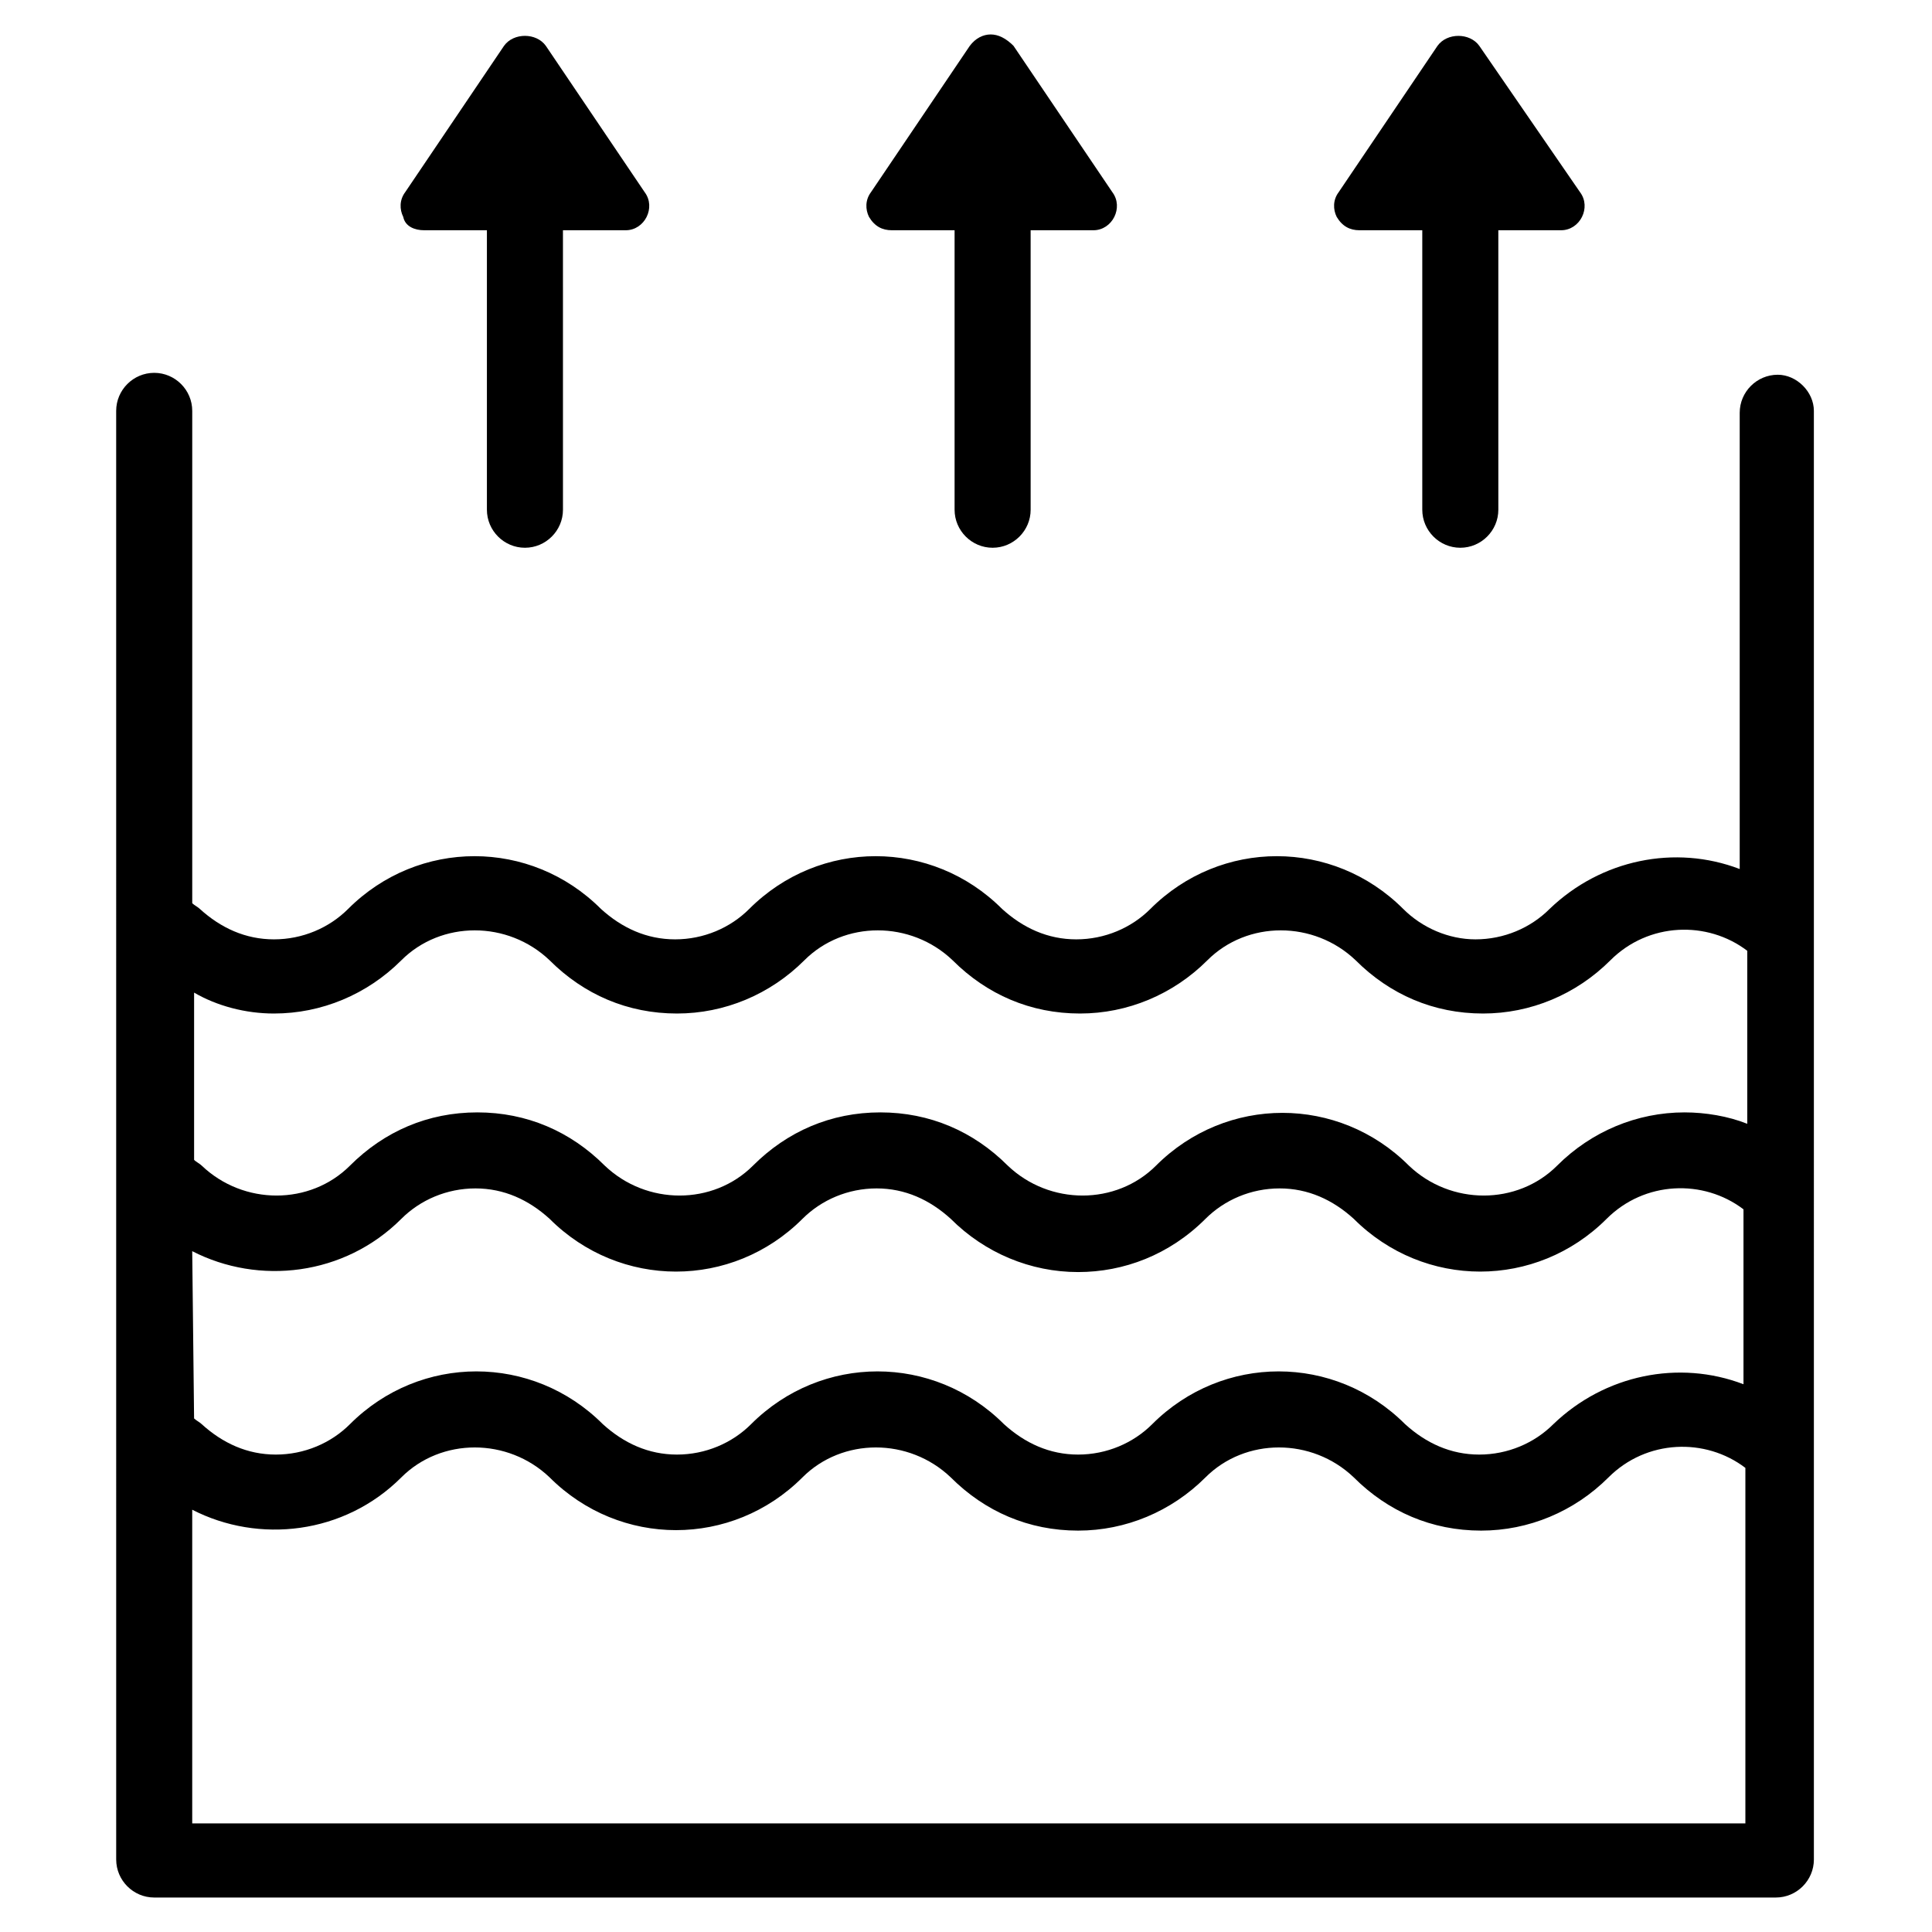
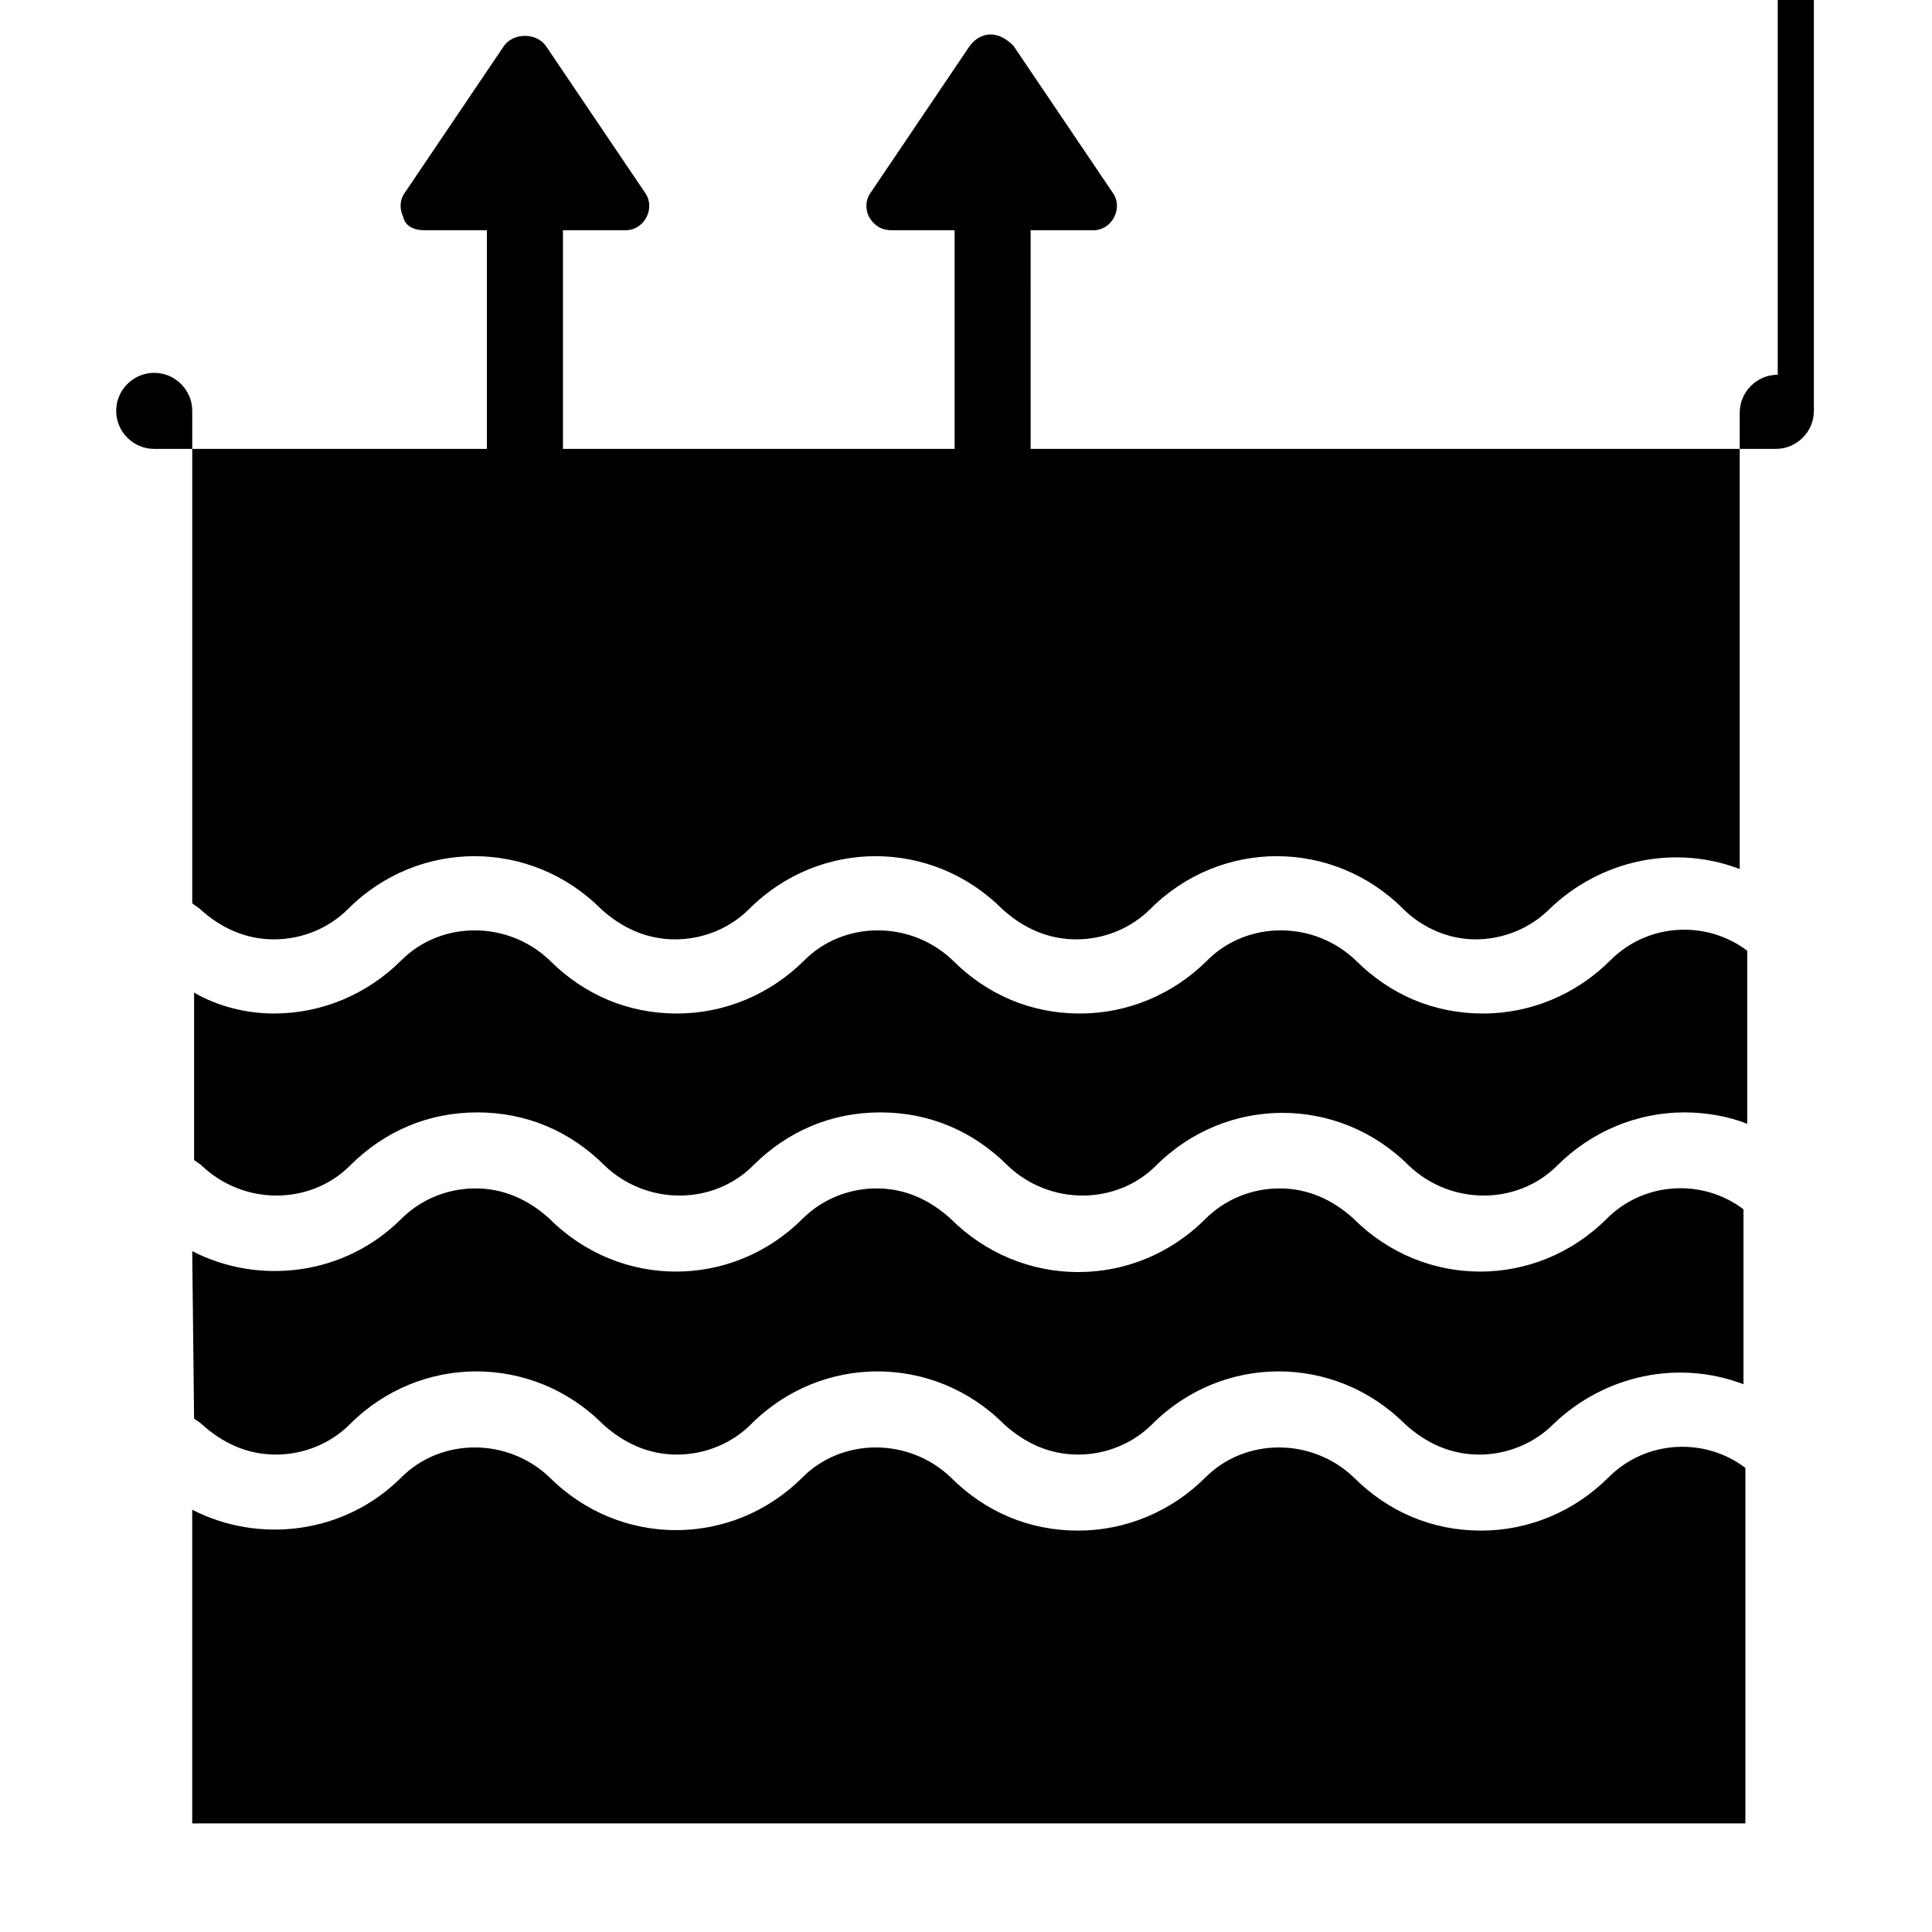
<svg xmlns="http://www.w3.org/2000/svg" fill="#000000" width="800px" height="800px" version="1.1" viewBox="144 144 512 512">
  <g>
-     <path d="m615.12 243.31c-5.543 0-10.078 4.535-10.078 10.078v120.91c-17.129-6.551-36.777-2.519-50.383 10.578-5.039 5.039-12.09 8.062-19.648 8.062-7.051 0-14.102-3.023-19.141-8.062-18.641-18.641-48.367-18.641-67.008 0-5.039 5.039-12.09 8.062-19.648 8.062-7.555 0-14.105-3.023-19.648-8.062-18.641-18.641-48.367-18.641-67.008 0-5.039 5.039-12.09 8.062-19.648 8.062-7.555 0-14.105-3.023-19.648-8.062-18.641-18.641-48.367-18.641-67.008 0-5.039 5.039-12.09 8.062-19.648 8.062-7.555 0-14.105-3.023-19.645-8.062-0.504-0.504-1.512-1.008-2.016-1.512v-130.48c0-5.543-4.535-10.078-10.078-10.078-5.543 0-10.078 4.535-10.078 10.078l0.004 383.9c0 5.543 4.535 10.078 10.078 10.078h429.75c5.543 0 10.078-4.535 10.078-10.078l-0.004-383.9c0-5.039-4.535-9.574-9.574-9.574zm-420.18 232.26c17.633 9.07 40.305 6.551 55.418-8.566 5.039-5.039 12.09-8.062 19.648-8.062s14.105 3.023 19.648 8.062c18.641 18.641 48.367 18.641 67.008 0 5.039-5.039 12.09-8.062 19.648-8.062 7.559 0 14.105 3.023 19.648 8.062 9.07 9.07 21.16 14.105 33.754 14.105 12.09 0 24.184-4.535 33.754-14.105 5.039-5.039 12.09-8.062 19.648-8.062s14.105 3.023 19.648 8.062c18.641 18.641 48.367 18.641 67.008 0 10.078-10.078 25.695-10.578 36.273-2.519v46.352c-17.129-6.551-36.777-2.519-50.383 10.578-5.039 5.039-12.09 8.062-19.648 8.062-7.559 0-14.105-3.023-19.648-8.062-18.641-18.641-48.367-18.641-67.008 0-5.039 5.039-12.09 8.062-19.648 8.062s-14.105-3.023-19.648-8.062c-18.641-18.641-48.367-18.641-67.008 0-5.039 5.039-12.09 8.062-19.648 8.062-7.559 0-14.105-3.023-19.648-8.062-18.641-18.641-48.367-18.641-67.008 0-5.039 5.039-12.09 8.062-19.648 8.062s-14.105-3.023-19.648-8.062c-0.504-0.504-1.512-1.008-2.016-1.512zm21.664-62.977c12.594 0 24.688-5.039 33.754-14.105 10.578-10.578 28.215-10.578 39.297 0 9.07 9.07 20.656 14.105 33.754 14.105 12.594 0 24.688-5.039 33.754-14.105 10.578-10.578 28.215-10.578 39.297 0 9.07 9.07 20.656 14.105 33.754 14.105 12.594 0 24.688-5.039 33.754-14.105 10.578-10.578 28.215-10.578 39.297 0 9.07 9.07 20.656 14.105 33.754 14.105 12.594 0 24.688-5.039 33.754-14.105 10.078-10.078 25.695-10.578 36.273-2.519v45.848c-5.039-2.016-11.082-3.023-16.625-3.023-12.594 0-24.688 5.039-33.754 14.105-10.578 10.578-28.215 10.578-39.297 0-18.641-18.641-48.367-18.641-67.008 0-10.578 10.578-28.215 10.578-39.297 0-9.07-9.07-20.656-14.105-33.754-14.105-13.098 0-24.688 5.039-33.754 14.105-10.578 10.578-28.215 10.578-39.297 0-9.07-9.07-20.656-14.105-33.754-14.105s-24.688 5.039-33.754 14.105c-10.578 10.578-28.215 10.578-39.297 0-0.504-0.504-1.512-1.008-2.016-1.512v-44.336c6.047 3.527 13.605 5.543 21.164 5.543zm-21.664 214.62v-83.125c17.633 9.07 40.305 6.551 55.418-8.566 10.578-10.578 28.215-10.578 39.297 0 18.641 18.641 48.367 18.641 67.008 0 10.578-10.578 28.215-10.578 39.297 0 9.07 9.07 20.656 14.105 33.754 14.105 12.594 0 24.688-5.039 33.754-14.105 10.578-10.578 28.215-10.578 39.297 0 9.07 9.07 20.656 14.105 33.754 14.105 12.594 0 24.688-5.039 33.754-14.105 10.078-10.078 25.695-10.578 36.273-2.519v94.211h-411.61z" />
+     <path d="m615.12 243.31c-5.543 0-10.078 4.535-10.078 10.078v120.91c-17.129-6.551-36.777-2.519-50.383 10.578-5.039 5.039-12.09 8.062-19.648 8.062-7.051 0-14.102-3.023-19.141-8.062-18.641-18.641-48.367-18.641-67.008 0-5.039 5.039-12.09 8.062-19.648 8.062-7.555 0-14.105-3.023-19.648-8.062-18.641-18.641-48.367-18.641-67.008 0-5.039 5.039-12.09 8.062-19.648 8.062-7.555 0-14.105-3.023-19.648-8.062-18.641-18.641-48.367-18.641-67.008 0-5.039 5.039-12.09 8.062-19.648 8.062-7.555 0-14.105-3.023-19.645-8.062-0.504-0.504-1.512-1.008-2.016-1.512v-130.48c0-5.543-4.535-10.078-10.078-10.078-5.543 0-10.078 4.535-10.078 10.078c0 5.543 4.535 10.078 10.078 10.078h429.75c5.543 0 10.078-4.535 10.078-10.078l-0.004-383.9c0-5.039-4.535-9.574-9.574-9.574zm-420.18 232.26c17.633 9.07 40.305 6.551 55.418-8.566 5.039-5.039 12.09-8.062 19.648-8.062s14.105 3.023 19.648 8.062c18.641 18.641 48.367 18.641 67.008 0 5.039-5.039 12.09-8.062 19.648-8.062 7.559 0 14.105 3.023 19.648 8.062 9.07 9.07 21.16 14.105 33.754 14.105 12.09 0 24.184-4.535 33.754-14.105 5.039-5.039 12.09-8.062 19.648-8.062s14.105 3.023 19.648 8.062c18.641 18.641 48.367 18.641 67.008 0 10.078-10.078 25.695-10.578 36.273-2.519v46.352c-17.129-6.551-36.777-2.519-50.383 10.578-5.039 5.039-12.09 8.062-19.648 8.062-7.559 0-14.105-3.023-19.648-8.062-18.641-18.641-48.367-18.641-67.008 0-5.039 5.039-12.09 8.062-19.648 8.062s-14.105-3.023-19.648-8.062c-18.641-18.641-48.367-18.641-67.008 0-5.039 5.039-12.09 8.062-19.648 8.062-7.559 0-14.105-3.023-19.648-8.062-18.641-18.641-48.367-18.641-67.008 0-5.039 5.039-12.09 8.062-19.648 8.062s-14.105-3.023-19.648-8.062c-0.504-0.504-1.512-1.008-2.016-1.512zm21.664-62.977c12.594 0 24.688-5.039 33.754-14.105 10.578-10.578 28.215-10.578 39.297 0 9.07 9.07 20.656 14.105 33.754 14.105 12.594 0 24.688-5.039 33.754-14.105 10.578-10.578 28.215-10.578 39.297 0 9.07 9.07 20.656 14.105 33.754 14.105 12.594 0 24.688-5.039 33.754-14.105 10.578-10.578 28.215-10.578 39.297 0 9.07 9.07 20.656 14.105 33.754 14.105 12.594 0 24.688-5.039 33.754-14.105 10.078-10.078 25.695-10.578 36.273-2.519v45.848c-5.039-2.016-11.082-3.023-16.625-3.023-12.594 0-24.688 5.039-33.754 14.105-10.578 10.578-28.215 10.578-39.297 0-18.641-18.641-48.367-18.641-67.008 0-10.578 10.578-28.215 10.578-39.297 0-9.07-9.07-20.656-14.105-33.754-14.105-13.098 0-24.688 5.039-33.754 14.105-10.578 10.578-28.215 10.578-39.297 0-9.07-9.07-20.656-14.105-33.754-14.105s-24.688 5.039-33.754 14.105c-10.578 10.578-28.215 10.578-39.297 0-0.504-0.504-1.512-1.008-2.016-1.512v-44.336c6.047 3.527 13.605 5.543 21.164 5.543zm-21.664 214.62v-83.125c17.633 9.07 40.305 6.551 55.418-8.566 10.578-10.578 28.215-10.578 39.297 0 18.641 18.641 48.367 18.641 67.008 0 10.578-10.578 28.215-10.578 39.297 0 9.07 9.07 20.656 14.105 33.754 14.105 12.594 0 24.688-5.039 33.754-14.105 10.578-10.578 28.215-10.578 39.297 0 9.07 9.07 20.656 14.105 33.754 14.105 12.594 0 24.688-5.039 33.754-14.105 10.078-10.078 25.695-10.578 36.273-2.519v94.211h-411.61z" />
    <path d="m380.35 205.02h16.625v74.062c0 5.543 4.535 10.078 10.078 10.078 5.543 0 10.078-4.535 10.078-10.078l-0.004-74.062h16.625c2.519 0 4.535-1.512 5.543-3.527s1.008-4.535-0.504-6.551l-26.199-38.793c-2.016-2.012-4.031-3.019-6.047-3.019s-4.031 1.008-5.543 3.023l-26.195 38.793c-1.512 2.016-1.512 4.535-0.504 6.551 1.512 2.516 3.527 3.523 6.047 3.523z" />
    <path d="m256.41 205.02h16.625v74.062c0 5.543 4.535 10.078 10.078 10.078 5.543 0 10.078-4.535 10.078-10.078l-0.004-74.062h16.625c2.519 0 4.535-1.512 5.543-3.527s1.008-4.535-0.504-6.551l-26.199-38.793c-2.519-3.527-8.566-3.527-11.082 0l-26.199 38.793c-1.512 2.016-1.512 4.535-0.504 6.551 0.504 2.519 3.023 3.527 5.543 3.527z" />
-     <path d="m504.29 205.02h16.629v74.062c0 5.543 4.535 10.078 10.078 10.078 5.543 0 10.078-4.535 10.078-10.078l-0.004-74.062h16.625c2.519 0 4.535-1.512 5.543-3.527s1.008-4.535-0.504-6.551l-26.703-38.789c-2.519-3.527-8.566-3.527-11.082 0l-26.199 38.793c-1.512 2.016-1.512 4.535-0.504 6.551 1.512 2.516 3.527 3.523 6.043 3.523z" />
  </g>
</svg>